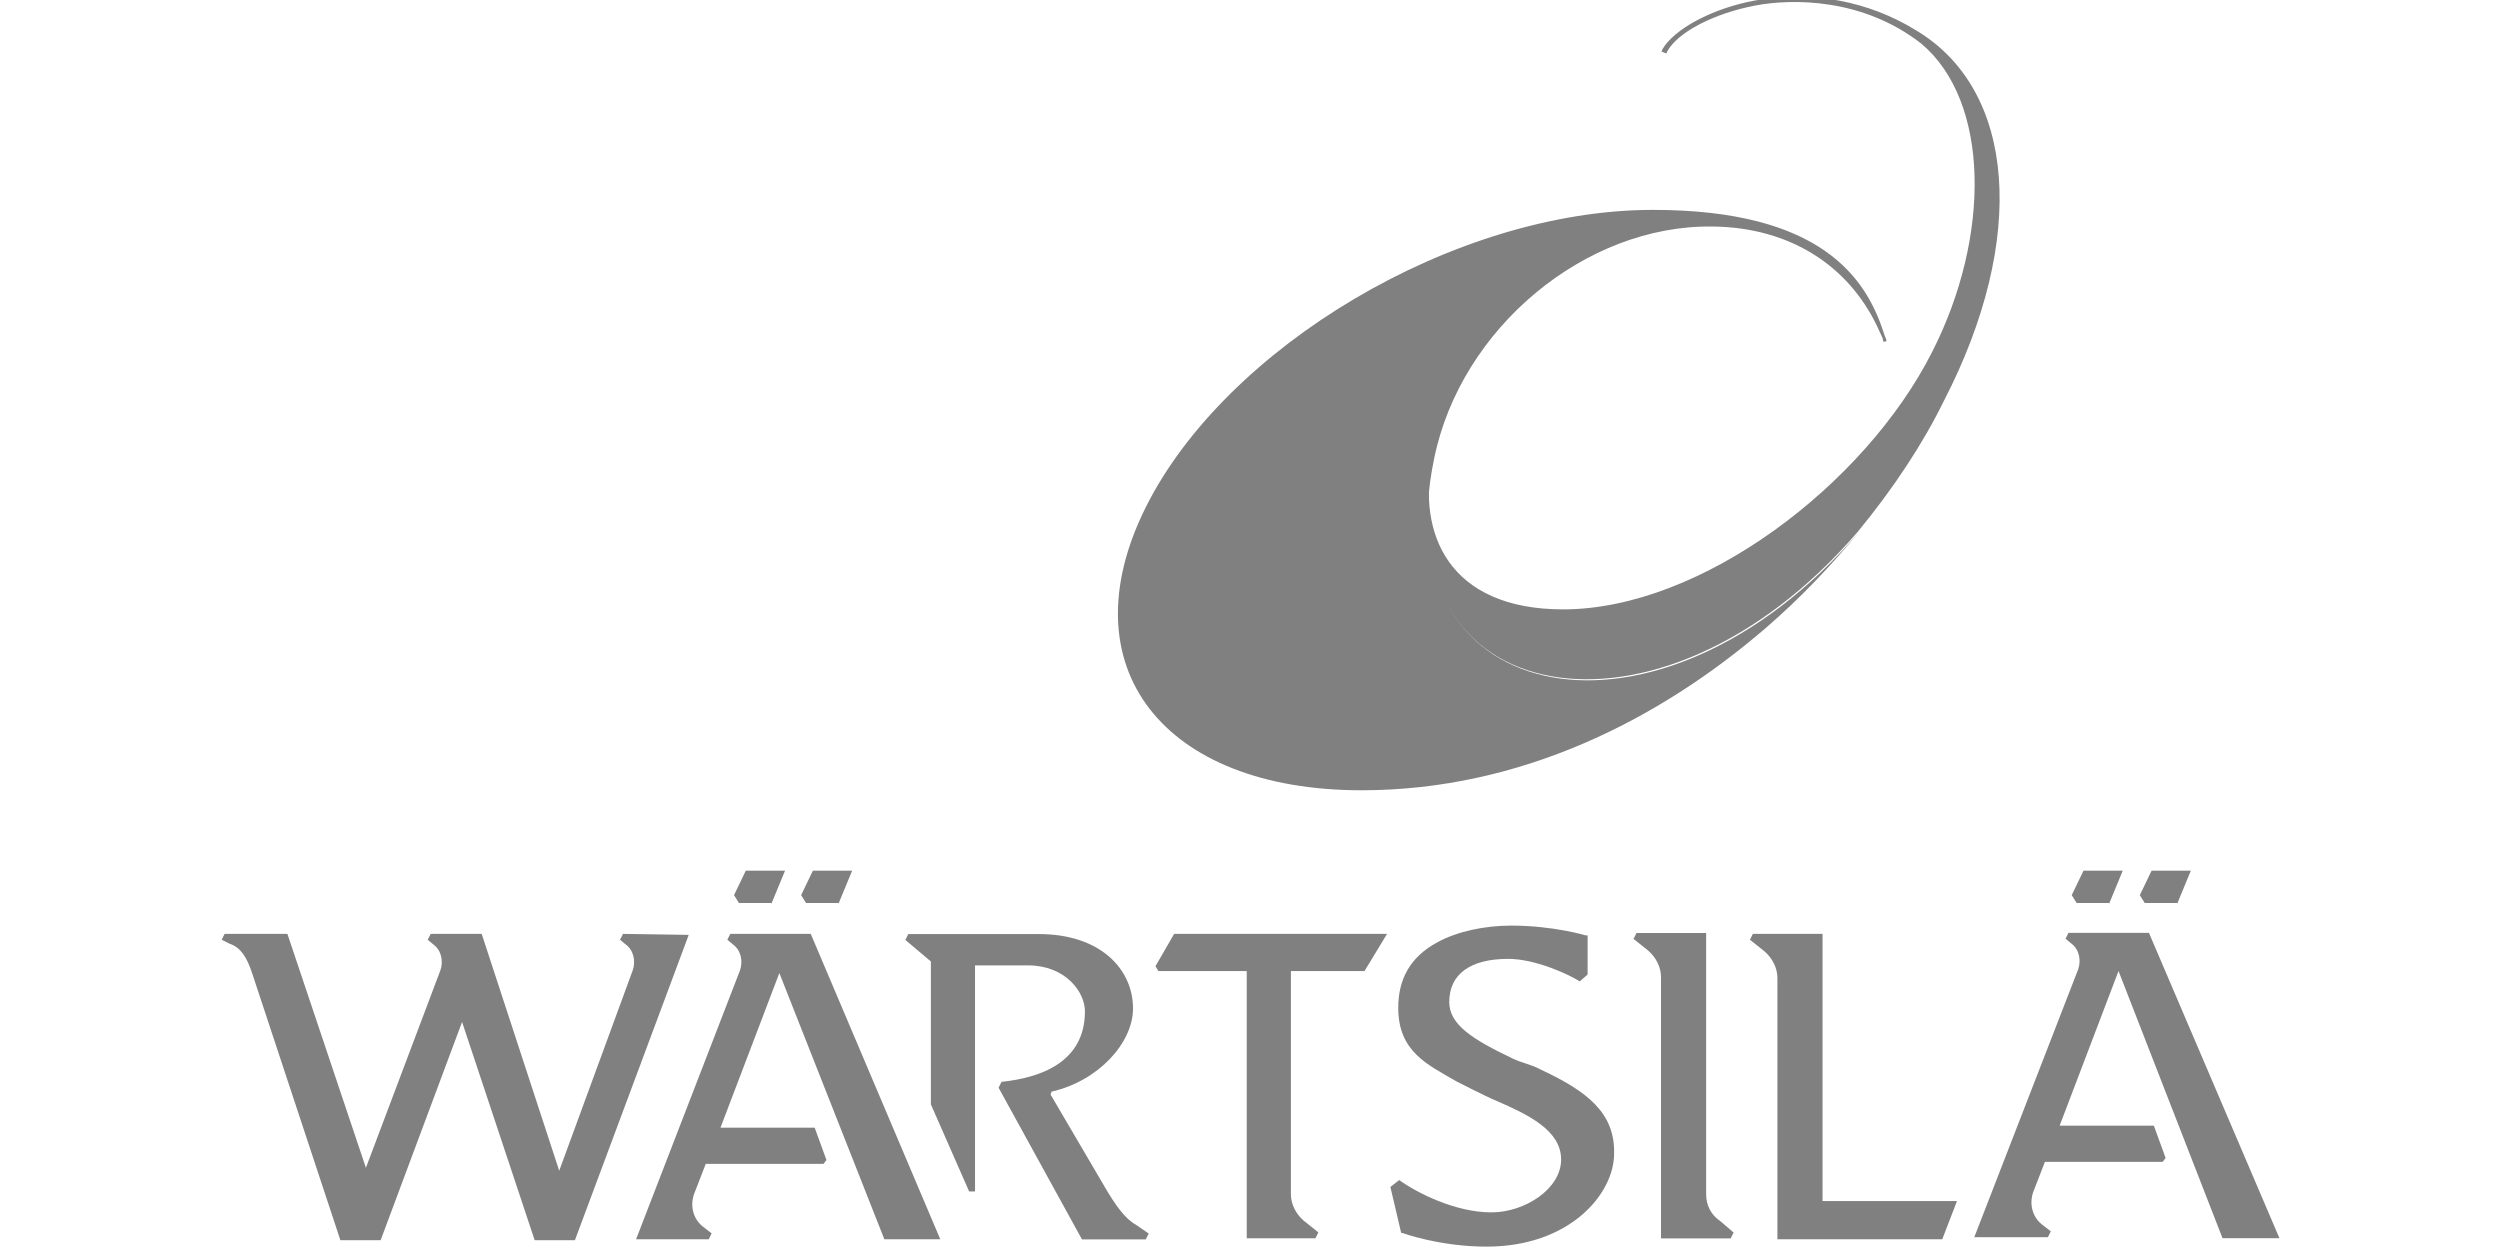
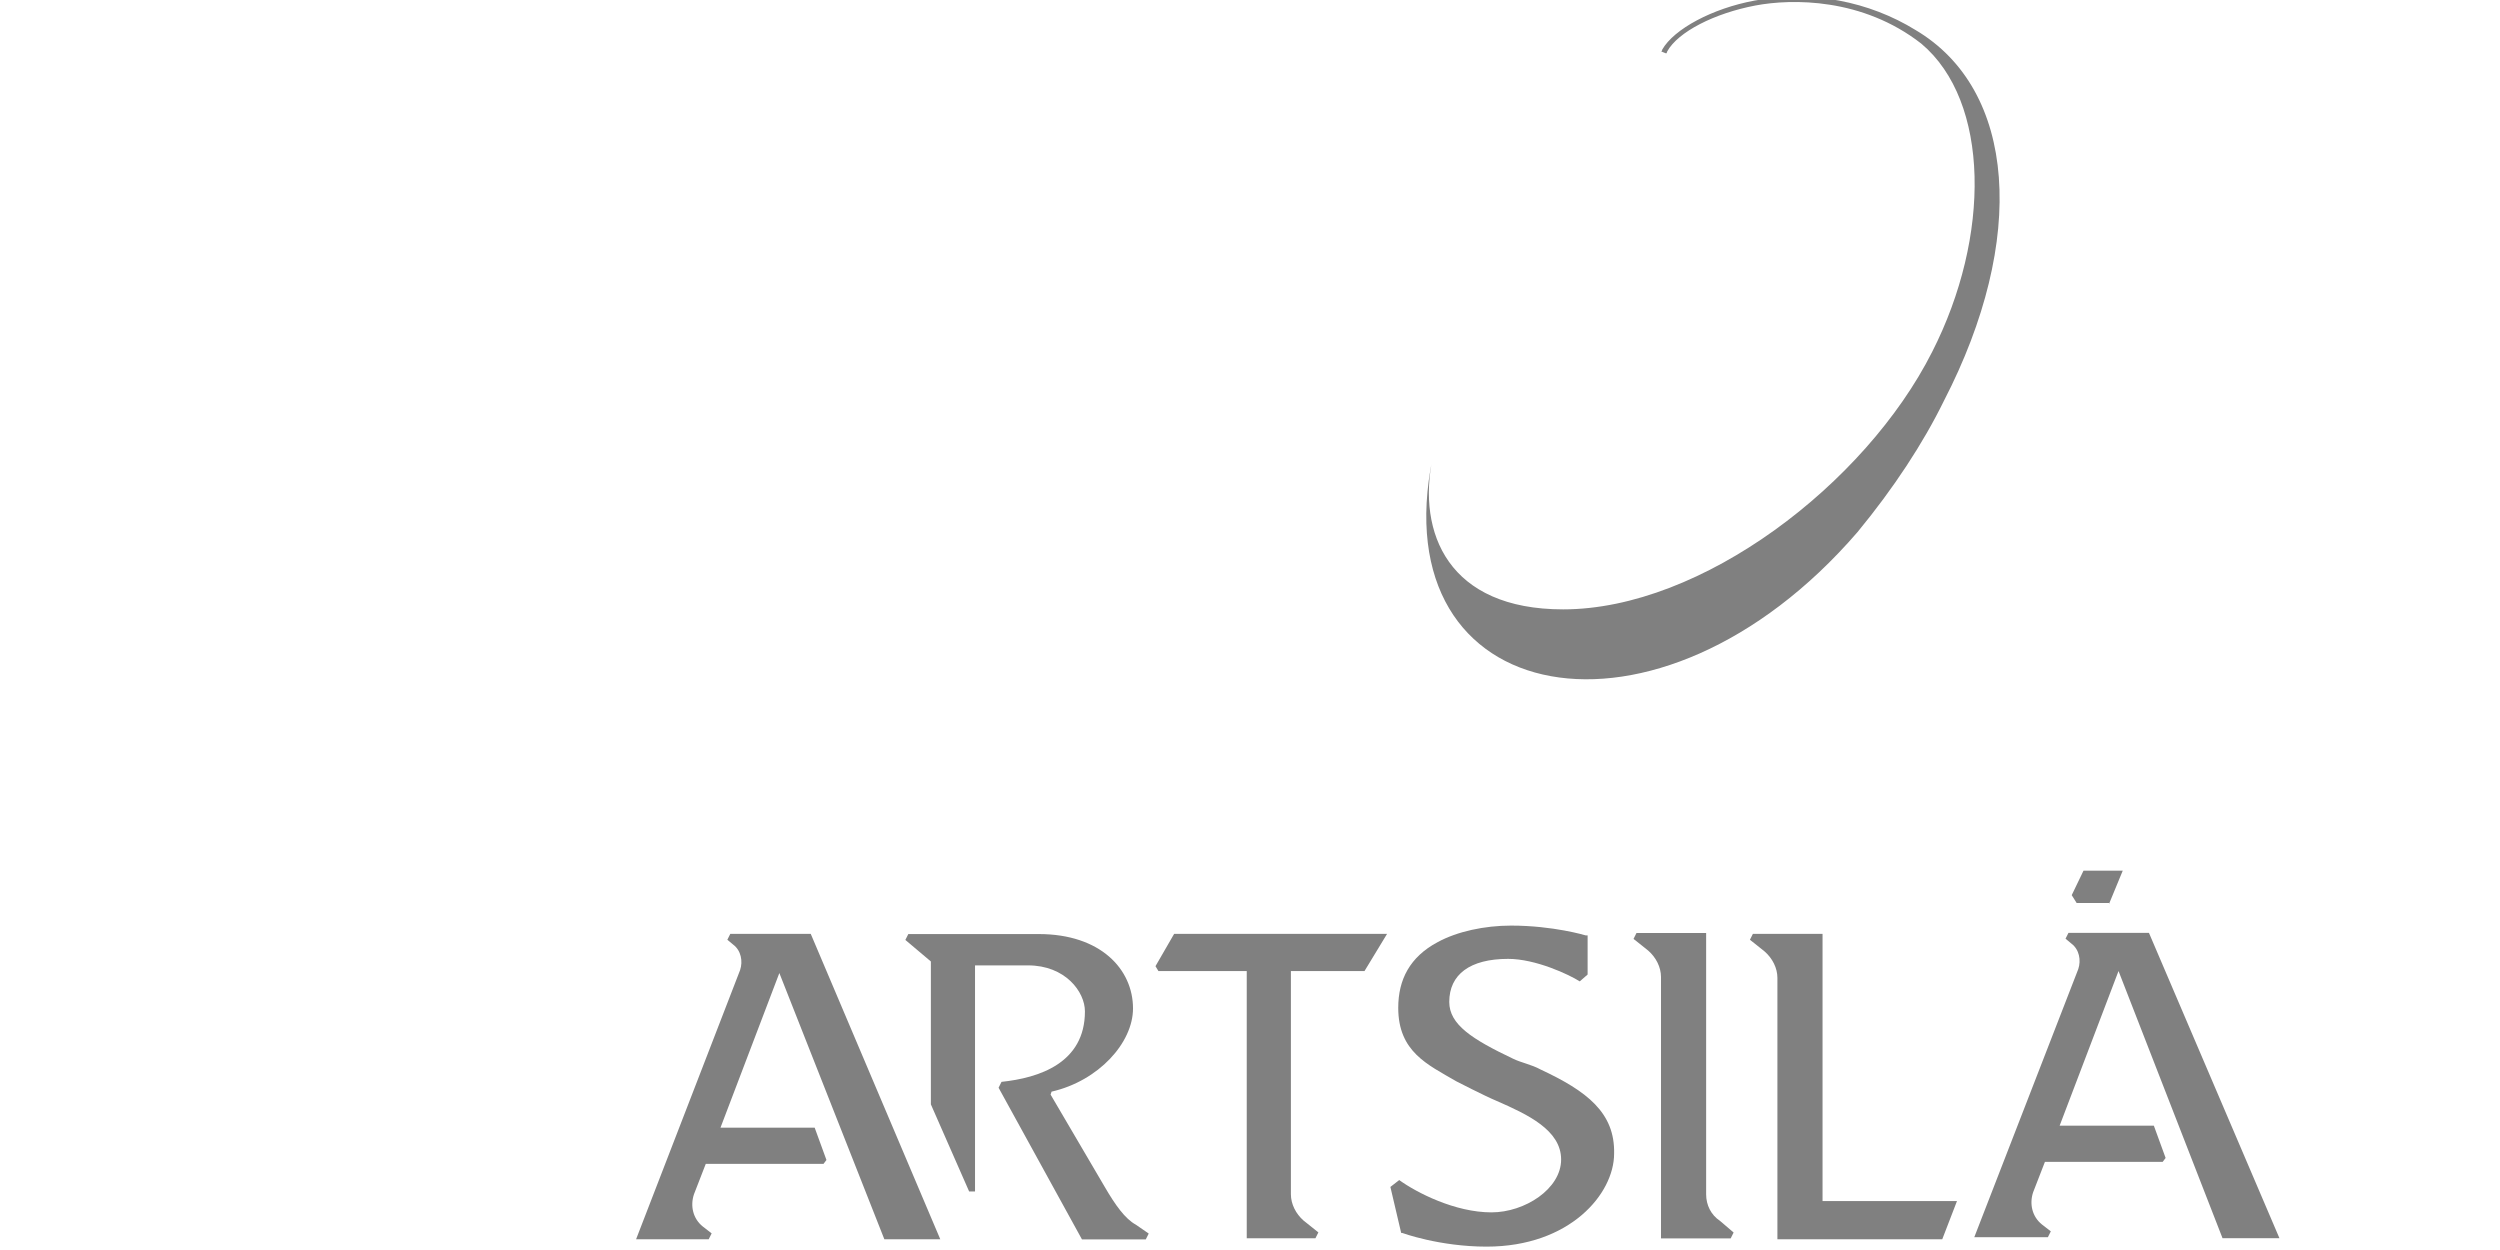
<svg xmlns="http://www.w3.org/2000/svg" version="1.1" id="Layer_1" x="0px" y="0px" viewBox="0 0 200 100" style="enable-background:new 0 0 200 100;" xml:space="preserve">
  <style type="text/css">
	.st0{fill-rule:evenodd;clip-rule:evenodd;fill:#808080;}
</style>
  <g id="g78">
    <g id="g84" transform="matrix(0.785,0,0,-0.783,113.369,793.489)">
      <g id="g86" transform="translate(-2.262,-27.748)">
-         <path id="path88" class="st0" d="M32.4,1018c8-0.1,13.8-4.1,16.7-10.1c0.2-0.4,0.4-0.9,0.6-1.3c0-0.1,0.1-0.3,0.1-0.4l0.3,0.1     c0,0.2-0.2,0.5-0.3,0.9c-1.8,5.5-6.3,12.5-23.5,12.5c-20.3,0-43.6-14.1-51.7-30.4c-8.1-16.3,1.8-28.9,22-28.9     c16.2,0,30.3,7.2,41.1,16.5c3.6,3.1,6.8,6.5,9.6,9.9C27,963-1.4,968.5,4,994.3C6.7,1007.6,19.4,1018.2,32.4,1018" />
-       </g>
+         </g>
    </g>
    <g id="g90" transform="matrix(0.785,0,0,-0.783,113.369,793.489)">
      <g id="g92" transform="translate(10.184,-39.865)">
        <path id="path94" class="st0" d="M40.6,1050.2c-4.7,2.9-10.6,4.1-16.4,3c-4.3-0.8-8.2-2.9-9.4-5c0,0,0-0.1-0.1-0.2l0.5-0.2     c0.1,0.1,0.1,0.2,0.1,0.2c1.1,2,4.8,3.9,9,4.7c3.7,0.7,10.9,0.8,16.9-3.9c7-5.9,7.1-19.7,1.1-31.5c-6.8-13.5-23.5-26.3-37.6-26.3     c-11.7,0-14.9,7.8-13.3,15.5l0,0c-5.3-25.8,23-31.2,43.3-7.6c3.7,4.5,6.7,9.1,8.8,13.4C52,1028.8,50.9,1044.1,40.6,1050.2" />
      </g>
    </g>
    <g id="g96" transform="matrix(0.785,0,0,-0.783,113.369,793.489)">
      <g id="g98" transform="translate(22.112,13.938)">
        <path id="path100" class="st0" d="M48.4,907.1l1.4,3.4h-4l-1.2-2.5l0.5-0.8H48.4z" />
      </g>
    </g>
    <g id="g102" transform="matrix(0.785,0,0,-0.783,113.369,793.489)">
      <g id="g104" transform="translate(26.251,13.938)">
-         <path id="path106" class="st0" d="M51.2,907.1l1.4,3.4h-4l-1.2-2.5l0.5-0.8H51.2z" />
-       </g>
+         </g>
    </g>
    <g id="g108" transform="matrix(0.785,0,0,-0.783,113.369,793.489)">
      <g id="g110" transform="translate(29.081,34.587)">
        <path id="path112" class="st0" d="M53,852.3h5.8l-13.3,31.2h-8.2l-0.3-0.6l0.6-0.5c0.8-0.6,1-1.7,0.7-2.6l-10.6-27.4h0.2l0,0h7.3     l0.3,0.6l-0.9,0.7c-1,0.8-1.3,2.1-0.9,3.3l1.2,3.1h12l0.3,0.4l-1.2,3.3h-9.6l6,15.8L53,852.3z" />
      </g>
    </g>
    <g id="g114" transform="matrix(0.785,0,0,-0.783,113.369,793.489)">
      <g id="g116" transform="translate(-2.645,31.868)">
        <path id="path118" class="st0" d="M32.1,859.5v26.7H25l-0.3-0.6l1.5-1.2c0.8-0.7,1.3-1.7,1.3-2.7v-26.7h7.1l0.3,0.6l-1.4,1.2     C32.6,857.4,32.1,858.4,32.1,859.5" />
      </g>
    </g>
    <g id="g120" transform="matrix(0.785,0,0,-0.783,113.369,793.489)">
      <g id="g122" transform="translate(-12.824,24.127)">
        <path id="path124" class="st0" d="M25.4,880c-0.9,0.5-2,0.7-2.8,1.1c-4.2,2-6.5,3.5-6.5,5.8c0,2.8,2.1,4.4,6,4.4     c2.8,0,6.2-1.6,7.3-2.3l0.8,0.7v4l-0.2,0c0,0-3.3,1-7.6,1c-2.7,0-5.5-0.6-7.5-1.7c-2.8-1.5-4-3.8-4-6.7c0-4.5,3-5.8,5.9-7.5     c0,0,2.9-1.5,4.1-2c3.2-1.4,6.6-3,6.6-6c0-3-3.7-5.4-7.1-5.4c-3.7,0-7.6,2-9.4,3.3l-0.9-0.7l1.1-4.7l0.1,0c0,0,3.8-1.4,8.6-1.4     c8.5,0,13,5.4,13,9.5C33,875.6,30.1,877.8,25.4,880" />
      </g>
    </g>
    <g id="g126" transform="matrix(0.785,0,0,-0.783,113.369,793.489)">
      <g id="g128" transform="translate(4.518,15.78)">
        <path id="path130" class="st0" d="M36.8,902.2h-7.1l-0.3-0.6l1.5-1.2c0.8-0.7,1.3-1.7,1.3-2.7V871h16.8l1.5,3.9H36.8V902.2z" />
      </g>
    </g>
    <g id="g132" transform="matrix(0.785,0,0,-0.783,113.369,793.489)">
      <g id="g134" transform="translate(-39.653,31.361)">
        <path id="path136" class="st0" d="M7.8,860.8l-5.5,9.4l0.1,0.3c4.8,1.1,8.3,5,8.3,8.5c0,4-3.3,7.6-9.6,7.6h-13.3l-0.3-0.6     l2.6-2.2v-14.6l3.9-8.9h0.6v23.1h5.4c3.8,0,5.8-2.7,5.8-4.7c0-5.3-4.7-6.8-8.5-7.2h0l-0.3-0.6l8.5-15.5h6.5l0.3,0.6l-1.3,0.9     C9.9,857.5,8.9,858.9,7.8,860.8" />
      </g>
    </g>
    <g id="g138" transform="matrix(0.785,0,0,-0.783,113.369,793.489)">
      <g id="g140" transform="translate(-60.115,13.938)">
-         <path id="path142" class="st0" d="M-5.7,907.1l1.4,3.4h-4l-1.2-2.5l0.5-0.8H-5.7z" />
-       </g>
+         </g>
    </g>
    <g id="g144" transform="matrix(0.785,0,0,-0.783,113.369,793.489)">
      <g id="g146" transform="translate(-55.977,13.938)">
-         <path id="path148" class="st0" d="M-3,907.1l1.4,3.4h-4l-1.2-2.5l0.5-0.8H-3z" />
-       </g>
+         </g>
    </g>
    <g id="g150" transform="matrix(0.785,0,0,-0.783,113.369,793.489)">
      <g id="g152" transform="translate(-62.595,15.78)">
        <path id="path154" class="st0" d="M-7.4,902.2l-0.3-0.6l0.6-0.5c0.8-0.6,1-1.7,0.7-2.6L-17,871h7.4l0.3,0.6l-0.9,0.7     c-1,0.8-1.3,2.1-0.9,3.3l1.2,3.1h12l0.3,0.4l-1.2,3.3h-9.6l6,15.8L8.3,871H14L0.8,902.2H-7.4z" />
      </g>
    </g>
    <g id="g156" transform="matrix(0.785,0,0,-0.783,113.369,793.489)">
      <g id="g158" transform="translate(-35.363,15.78)">
        <path id="path160" class="st0" d="M10.6,902.2l-1.9-3.3l0.3-0.5h9v-27.3H25l0.3,0.6l-1.5,1.2c-0.8,0.7-1.3,1.7-1.3,2.7v22.8h7.5     l2.3,3.8h-0.3H10.6z" />
      </g>
    </g>
    <g id="g162" transform="matrix(0.785,0,0,-0.783,113.369,793.489)">
      <g id="g164" transform="translate(-69.229,15.78)">
-         <path id="path166" class="st0" d="M-11.7,902.2l-0.3-0.6l0.6-0.5c0.8-0.6,1-1.7,0.7-2.6l-7.5-20.5l-7.9,24.2l0,0h-5.2l-0.3-0.6     l0.6-0.5c0.8-0.6,1-1.7,0.7-2.6l-7.6-20.2l-8,23.9h-6.4l-0.3-0.6l0.8-0.4c1.2-0.4,1.8-1.5,2.3-3l9-27.3h4.1l8.3,22.3l7.4-22.3     h4.1l11.6,31.2L-11.7,902.2L-11.7,902.2z" />
-       </g>
+         </g>
    </g>
  </g>
</svg>